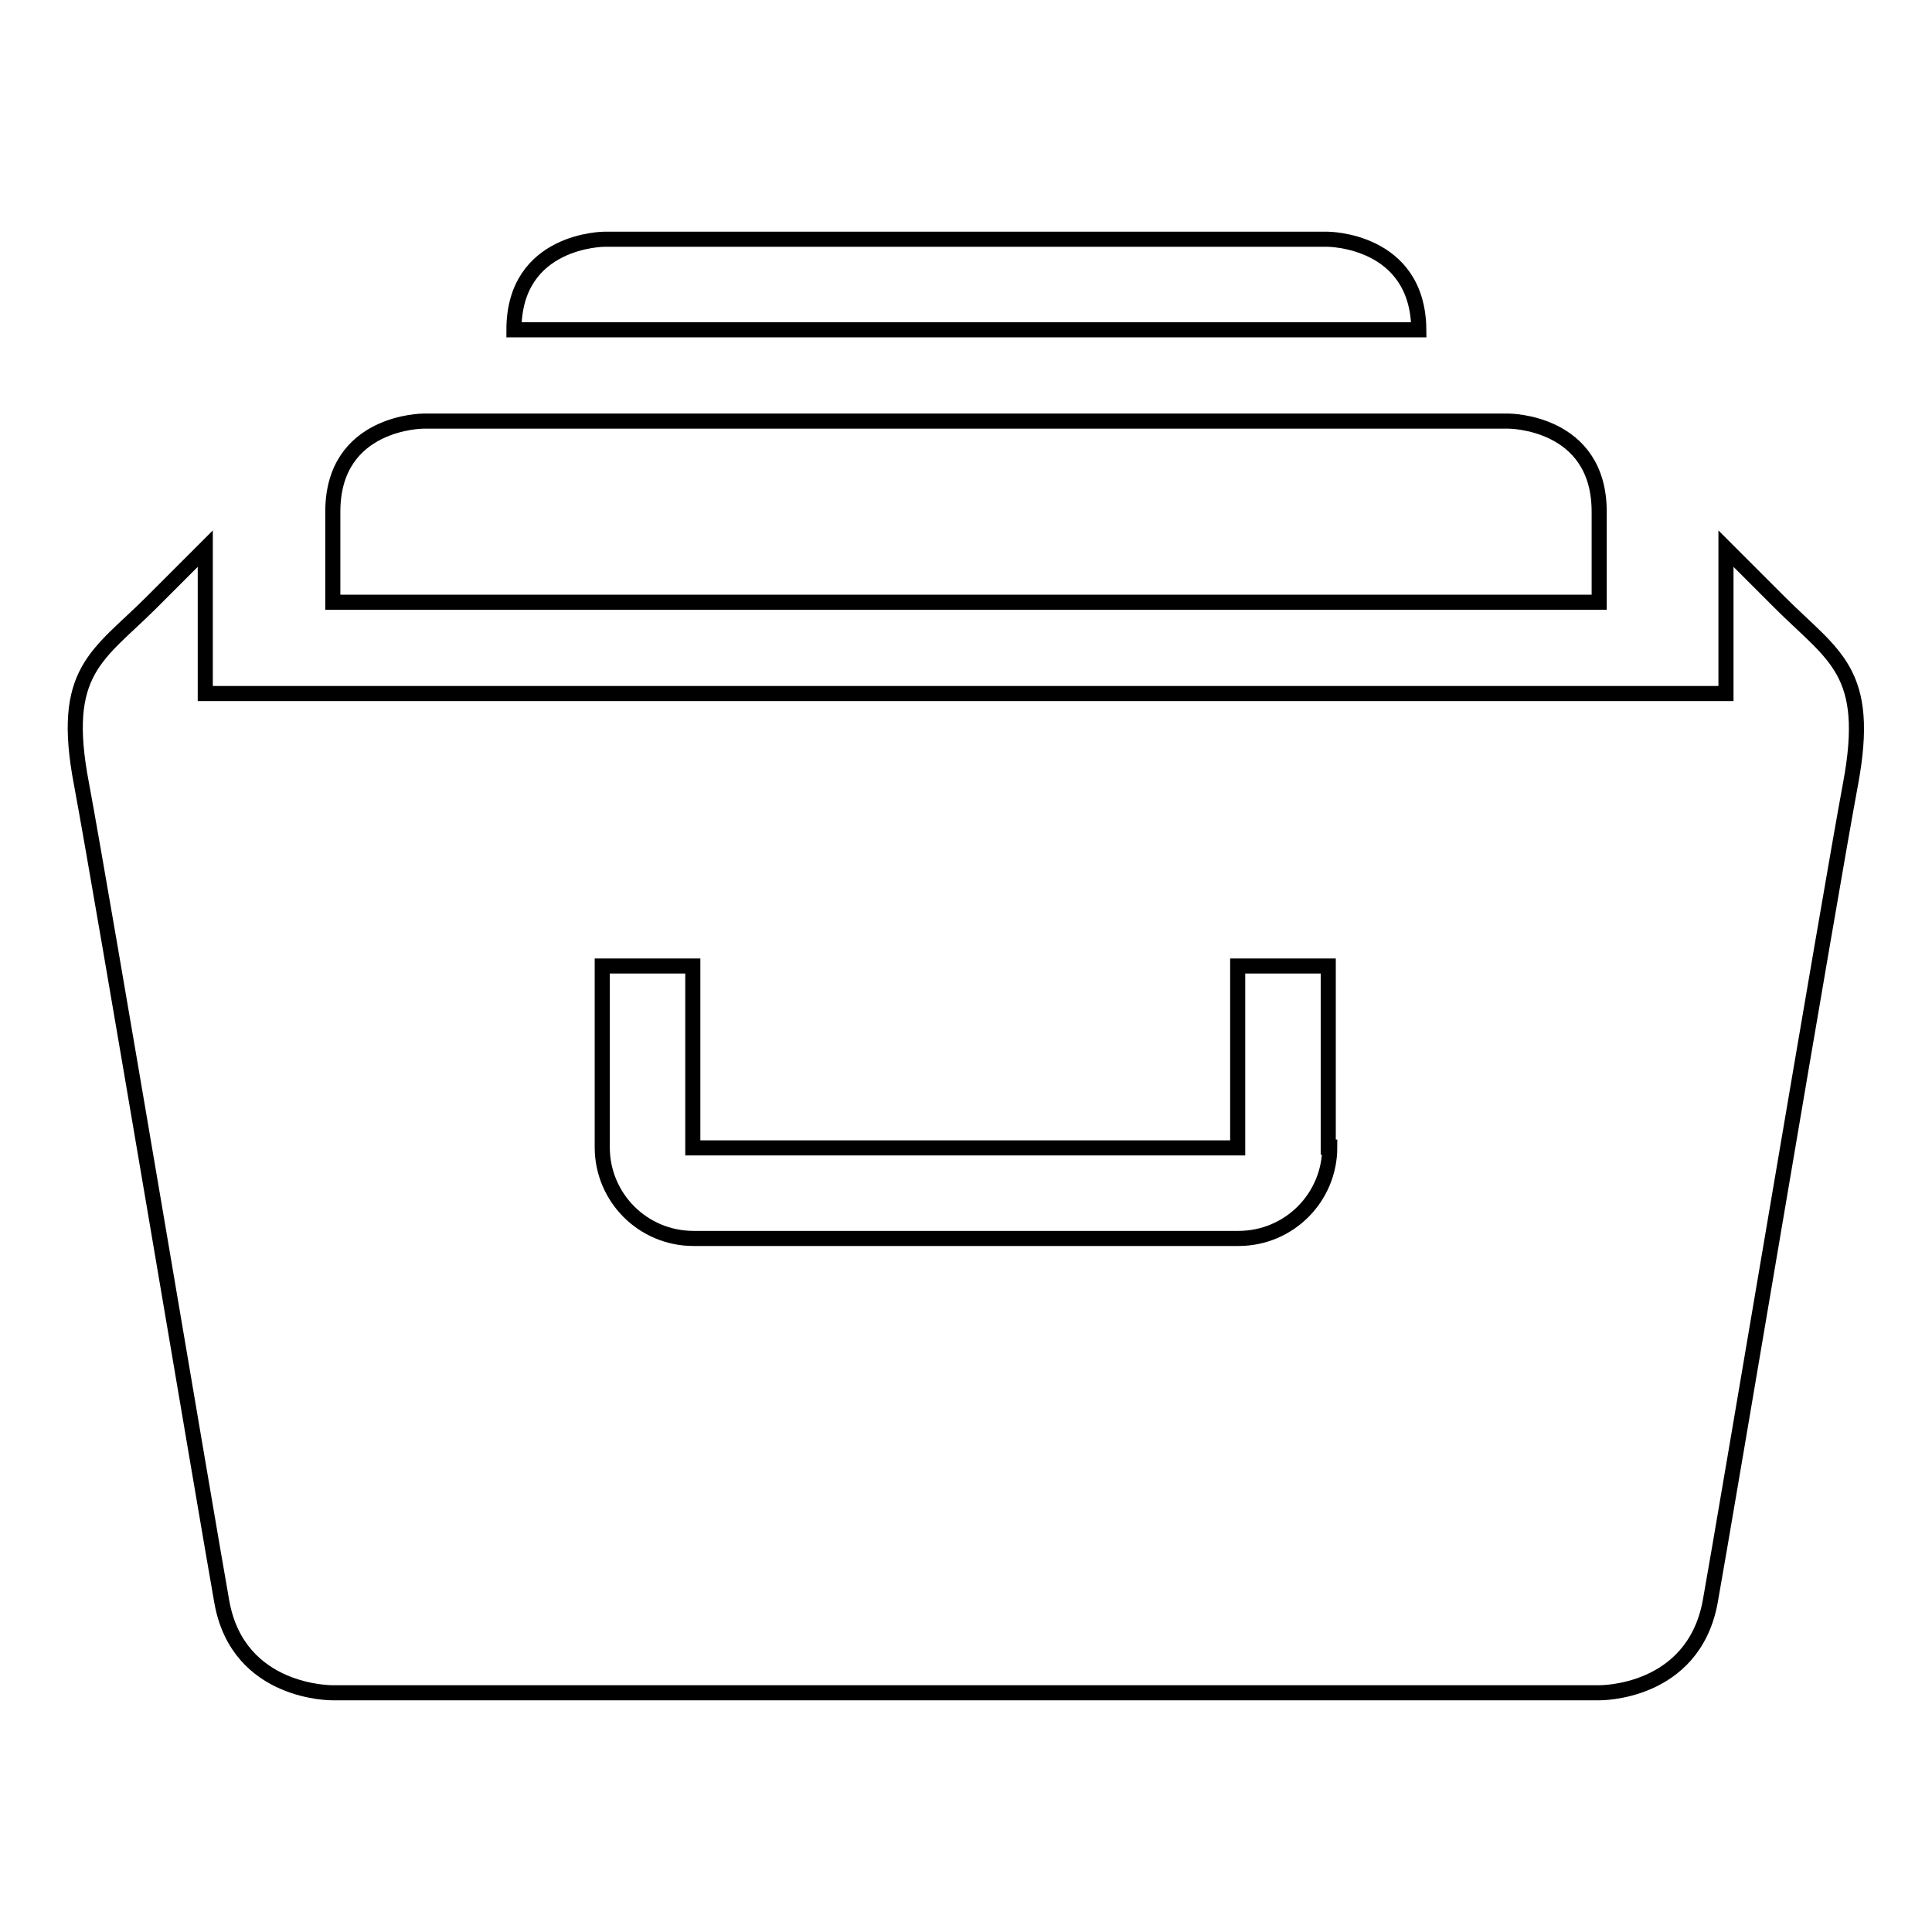
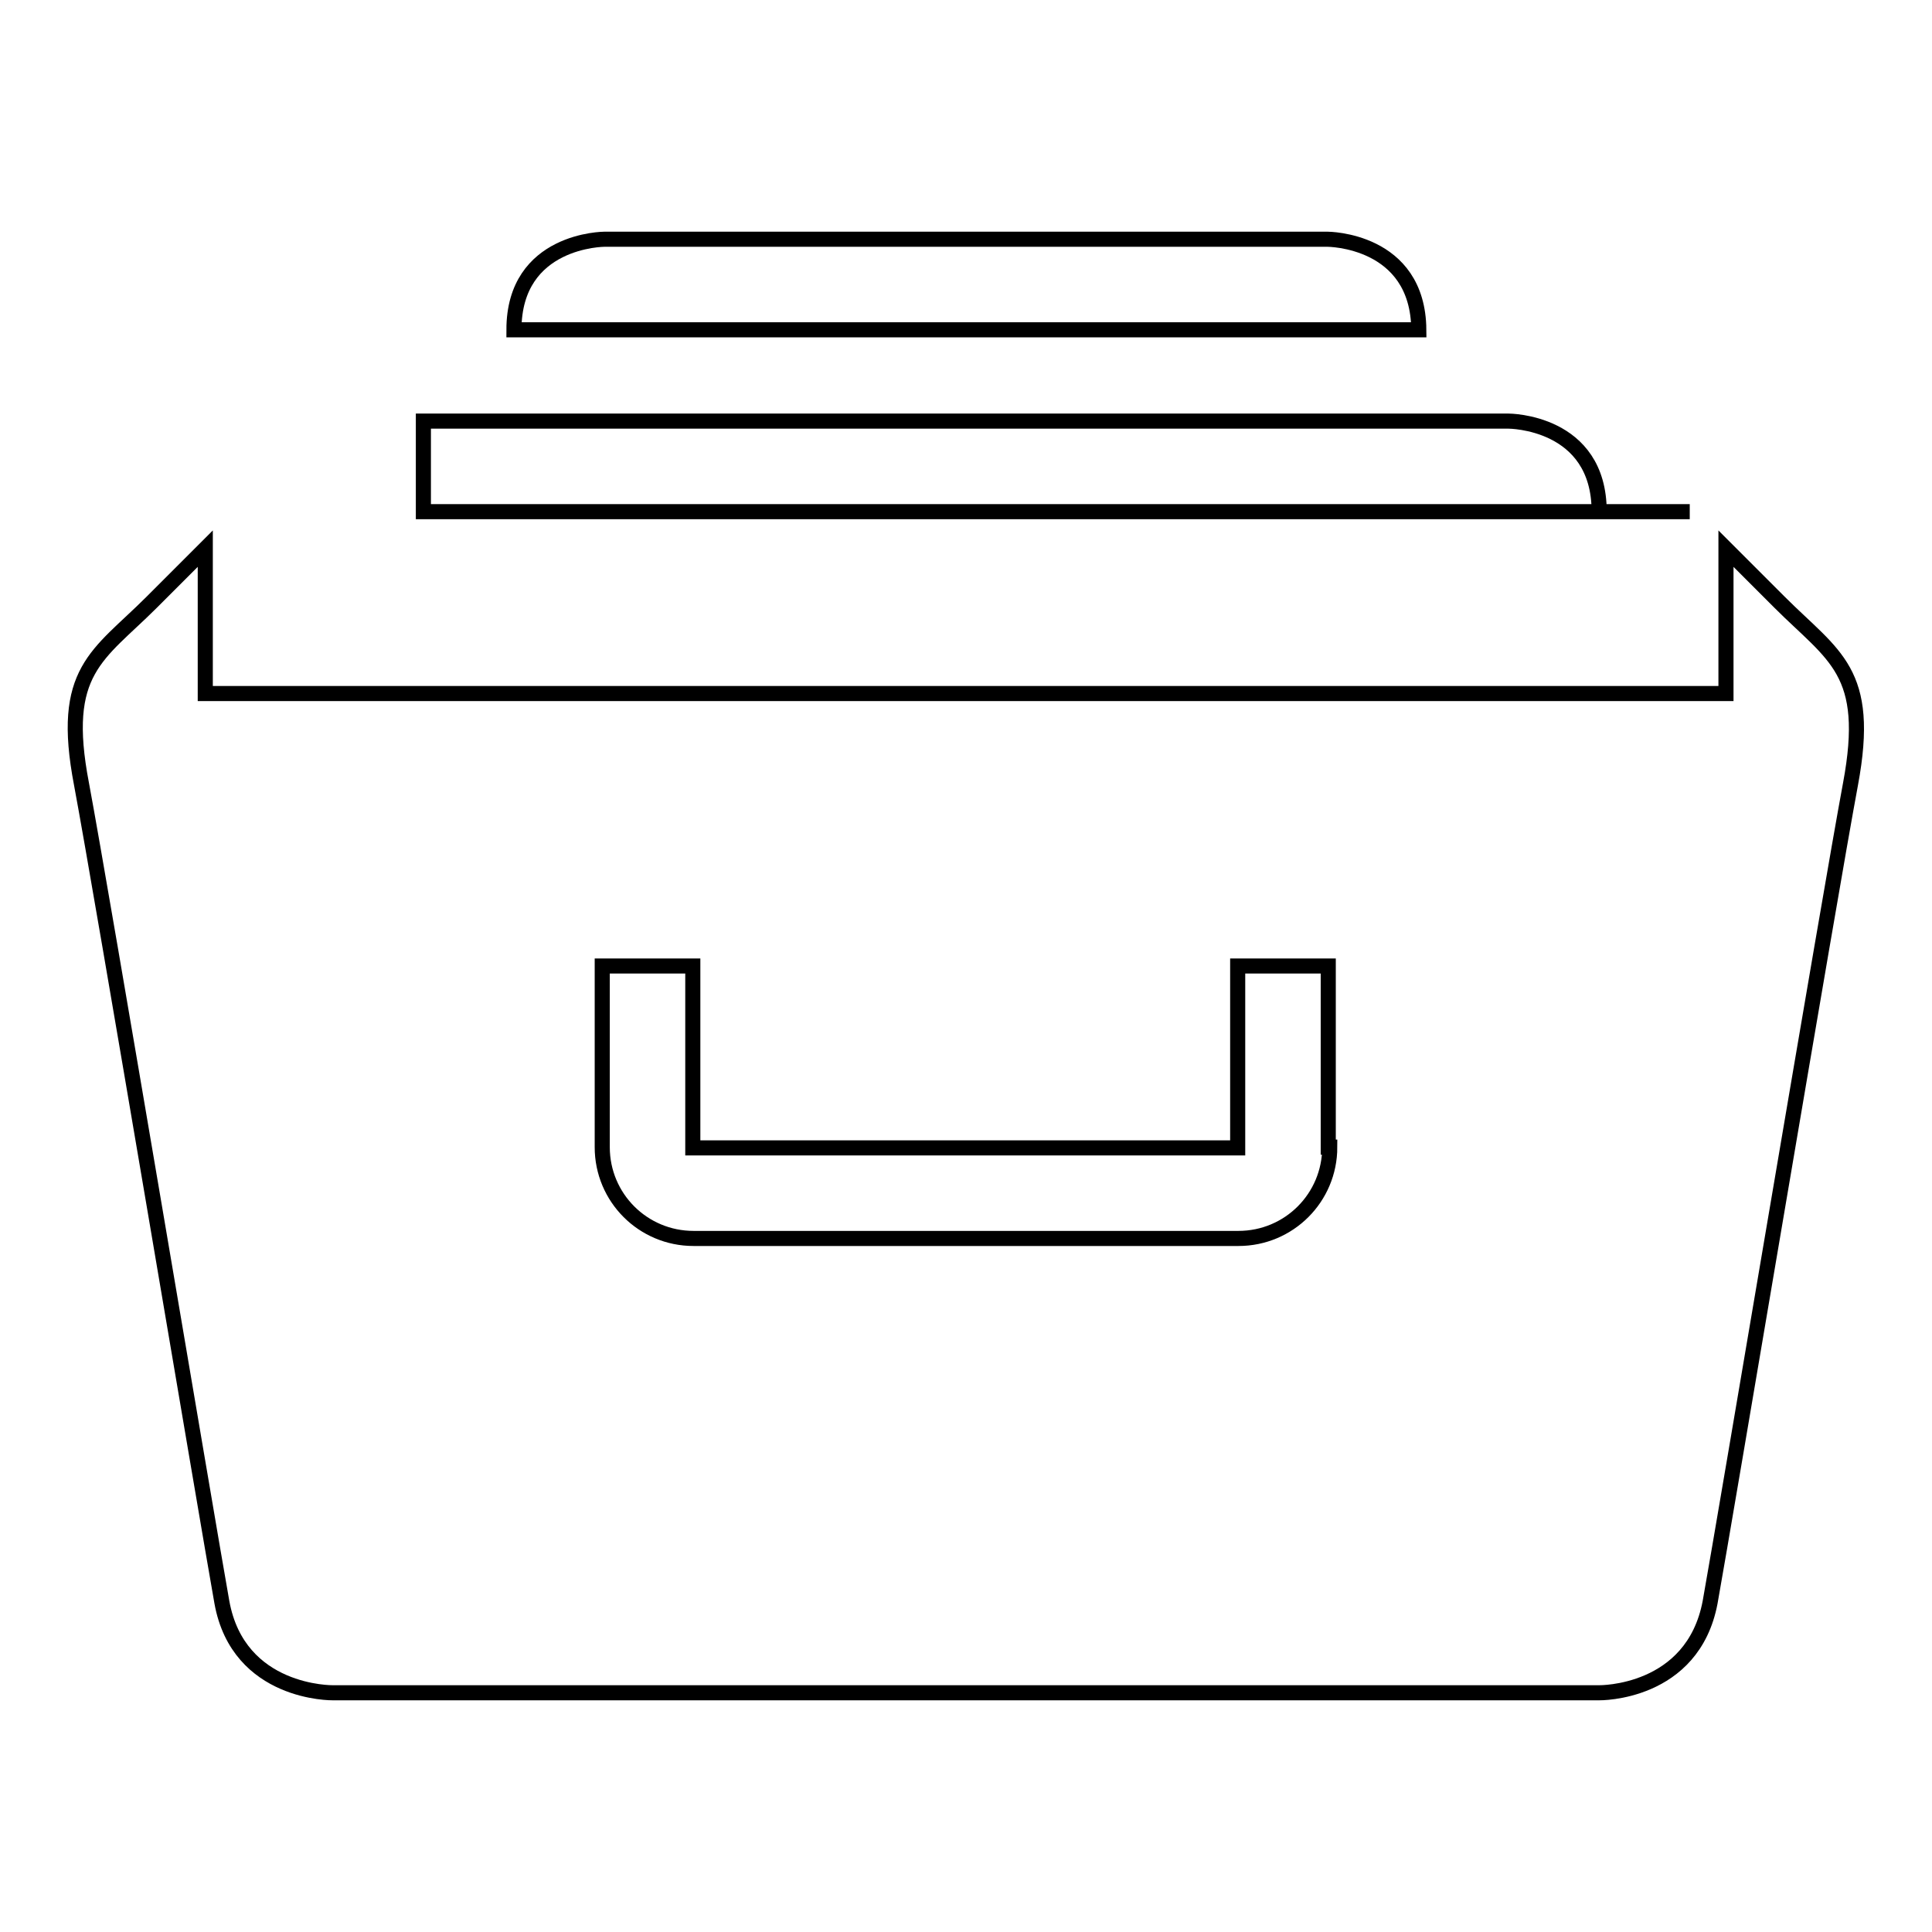
<svg xmlns="http://www.w3.org/2000/svg" version="1.1" x="0px" y="0px" viewBox="0 0 256 256" enable-background="new 0 0 256 256" xml:space="preserve">
  <g>
-     <path stroke-width="2" fill-opacity="0" stroke="#000000" d="M175.9,31.7H80.1c0,0-12,0-12,12h119.9C187.9,31.7,175.9,31.7,175.9,31.7z M211.9,67.8c0-12-12-12-12-12 H56.1c0,0-12,0-12,12v12h167.8V67.8z M235.8,79.8c-7.1-7.1-7.1-7.1-7.1-7.1v19.2H27.2V72.7c0,0,0,0-7.1,7.1s-12.2,9-9.3,24.1 c2.8,15,16.6,97.2,18.6,108.4c2.2,12.2,14.7,12,14.7,12h167.8c0,0,12.4,0.2,14.7-12c2-11.1,15.8-93.4,18.6-108.4 C248,88.9,243,87,235.8,79.8z M176.2,152c0,6.7-5.4,12.1-12.1,12.1H91.9c-6.7,0-12.1-5.4-12.1-12.1v-24h12v24.1h72.2V128h12V152z" />
+     <path stroke-width="2" fill-opacity="0" stroke="#000000" d="M175.9,31.7H80.1c0,0-12,0-12,12h119.9C187.9,31.7,175.9,31.7,175.9,31.7z M211.9,67.8c0-12-12-12-12-12 H56.1v12h167.8V67.8z M235.8,79.8c-7.1-7.1-7.1-7.1-7.1-7.1v19.2H27.2V72.7c0,0,0,0-7.1,7.1s-12.2,9-9.3,24.1 c2.8,15,16.6,97.2,18.6,108.4c2.2,12.2,14.7,12,14.7,12h167.8c0,0,12.4,0.2,14.7-12c2-11.1,15.8-93.4,18.6-108.4 C248,88.9,243,87,235.8,79.8z M176.2,152c0,6.7-5.4,12.1-12.1,12.1H91.9c-6.7,0-12.1-5.4-12.1-12.1v-24h12v24.1h72.2V128h12V152z" />
  </g>
</svg>